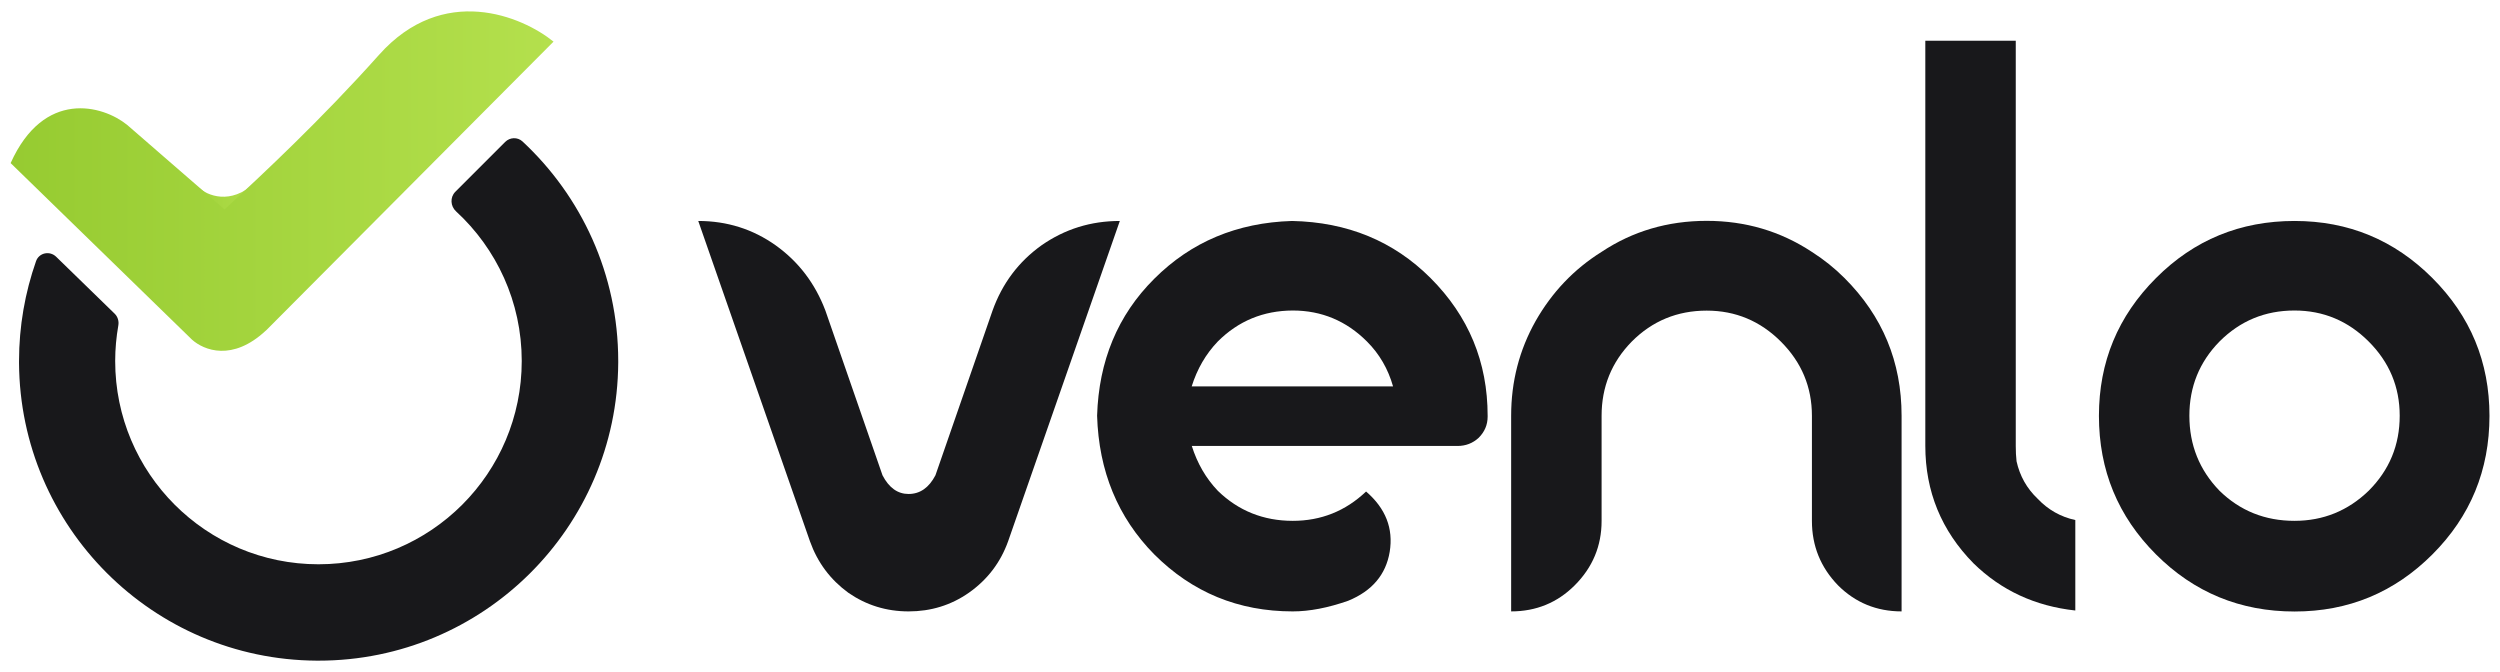
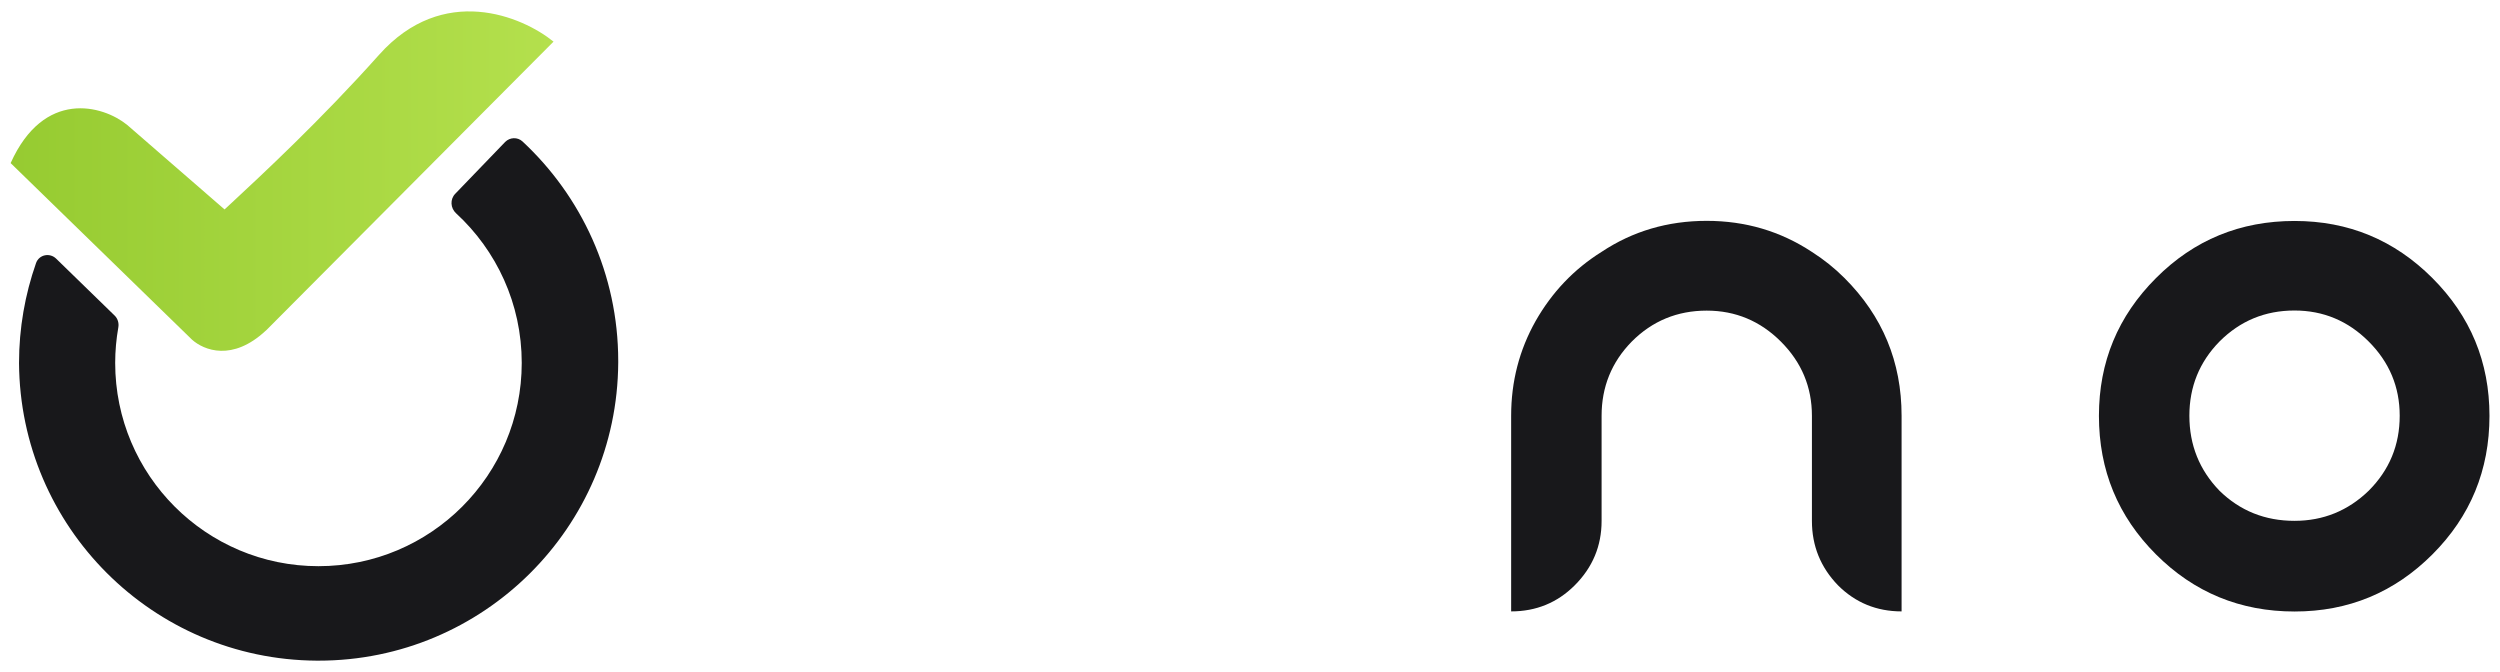
<svg xmlns="http://www.w3.org/2000/svg" version="1.1" id="katman_1" x="0px" y="0px" viewBox="0 0 2233.4 600.4" style="enable-background:new 0 0 2233.4 600.4;" xml:space="preserve">
  <style type="text/css">
	.st0{fill:#18181B;}
	.st1{fill:url(#SVGID_1_);}
	.st2{fill:url(#SVGID_00000172434539099154018090000007669185325127195791_);}
</style>
  <g>
-     <path class="st0" d="M1154.9,465.3c25.2,0,47.1-8.7,65.5-26.2c17.5,15.1,24.5,33,21.1,53.9c-3.4,20.4-15.8,35-37.1,43.7   c-18,6.3-34.5,9.5-49.5,9.5c-48.6,0-89.8-17-123.8-51c-32.5-33-49.5-74.3-51-123.8c1.5-49,18.4-89.8,51-122.3   c33-33,74-50.2,123.1-51.7c49.5,1,90.8,18,123.8,51c34,34,51,75,51,123.1c0,0.5,0,0.7,0,0.7c0,7.3-2.7,13.6-8,18.9   c-5.3,4.9-11.7,7.3-18.9,7.3h-237.4c4.9,15.5,12.6,28.9,23.3,40.1C1106.3,456.3,1128.7,465.3,1154.9,465.3z M1087.9,305.1   c-10.7,11.2-18.4,24.5-23.3,40.1h179.9c-4.4-15.5-12.1-28.9-23.3-40.1c-18.4-18.4-40.5-27.7-66.3-27.7   C1128.7,277.5,1106.3,286.7,1087.9,305.1z" />
    <path class="st0" d="M1698.8,371.4v174.8c-22.3,0-41.3-7.8-56.8-23.3c-15.5-16-23.3-35.2-23.3-57.5v-93.9   c0-25.7-9.2-47.8-27.7-66.3c-18.4-18.4-40.5-27.7-66.3-27.7c-26.2,0-48.6,9.2-67,27.7c-18,18.4-26.9,40.5-26.9,66.3v93.9   c0,22.3-8,41.5-24,57.5c-15.5,15.5-34.5,23.3-56.8,23.3V371.4c0-30.6,7.3-58.7,21.8-84.5c14.6-25.7,34.2-46.4,59-61.9   c27.7-18.4,59-27.7,93.9-27.7c34.5,0,65.8,9.2,93.9,27.7c10.7,6.8,20.4,14.6,29.1,23.3C1681.8,282.3,1698.8,323.3,1698.8,371.4z" />
-     <path class="st0" d="M1854,464.6v80.8c-35.9-3.9-66.3-18-91-42.2c-28.6-29.1-43-64.1-43-104.9V36.4h80.8v361.9   c0,4.9,0.2,9.5,0.7,13.8c2.9,13.1,9.2,24.3,18.9,33.5C1829.7,455.4,1840.8,461.7,1854,464.6z" />
    <path class="st0" d="M2049.9,197.4c48.1,0,89.1,17,123.1,51c34,34,51,75,51,123.1c0,48.5-17,89.8-51,123.8c-34,34-75,51-123.1,51   c-48.5,0-89.8-17-123.8-51c-34-34-51-75.2-51-123.8c0-48.1,17-89.1,51-123.1C1960.1,214.3,2001.4,197.4,2049.9,197.4z    M2143.8,371.4c0-25.7-9.2-47.8-27.7-66.3c-18.4-18.4-40.5-27.7-66.3-27.7c-26.2,0-48.5,9.2-67,27.7c-18,18.4-26.9,40.5-26.9,66.3   c0,26.2,9,48.5,26.9,67c18.4,18,40.8,26.9,67,26.9c25.7,0,47.8-9,66.3-26.9C2134.6,419.9,2143.8,397.6,2143.8,371.4z" />
-     <path class="st0" d="M1000.4,197.4l-99.8,286.2c-6.8,18.9-18.4,34.2-35,45.9c-16,11.2-34,16.7-53.9,16.7s-37.9-5.6-53.9-16.7   c-16-11.7-27.4-26.9-34.2-45.9l-99.8-286.2c25.7,0,48.8,7.3,69.2,21.8c20.4,14.6,35.2,34,44.4,58.3l51,147.1   c5.8,11.2,13.6,16.7,23.3,16.7c10.2,0,18.2-5.6,24-16.7l51-147.1c8.7-24.3,23.3-43.7,43.7-58.3   C951.3,204.6,974.6,197.4,1000.4,197.4z" />
    <g>
-       <path class="st0" d="M451.3,126.8c4.2-4.2,11-4.5,15.4-0.5c52.6,48.9,85.6,118.7,85.6,196.2l0,1.7c-0.9,147-120.4,266-267.7,266    l-1.7,0c-146.5-0.9-265-119.5-265.9-265.9l0-1.7c0-31.3,5.4-61.3,15.2-89.3c2.7-7.6,12.3-9.5,18-3.9l52.2,50.8    c2.8,2.7,4,6.7,3.3,10.6c-1.8,10.3-2.8,20.9-2.8,31.7c0,100.3,81.3,181.6,181.6,181.6c100.3,0,181.6-81.3,181.6-181.6    c0-52.9-22.6-100.5-58.7-133.7c-5-4.6-5.5-12.5-0.7-17.4L451.3,126.8z" />
+       <path class="st0" d="M451.3,126.8c4.2-4.2,11-4.5,15.4-0.5c52.6,48.9,85.6,118.7,85.6,196.2l0,1.7c-0.9,147-120.4,266-267.7,266    l-1.7,0c-146.5-0.9-265-119.5-265.9-265.9c0-31.3,5.4-61.3,15.2-89.3c2.7-7.6,12.3-9.5,18-3.9l52.2,50.8    c2.8,2.7,4,6.7,3.3,10.6c-1.8,10.3-2.8,20.9-2.8,31.7c0,100.3,81.3,181.6,181.6,181.6c100.3,0,181.6-81.3,181.6-181.6    c0-52.9-22.6-100.5-58.7-133.7c-5-4.6-5.5-12.5-0.7-17.4L451.3,126.8z" />
      <g>
        <linearGradient id="SVGID_1_" gradientUnits="userSpaceOnUse" x1="134.44" y1="210.931" x2="243.777" y2="210.931">
          <stop offset="0" style="stop-color:#96CB31" />
          <stop offset="1" style="stop-color:#B4E04D" />
        </linearGradient>
-         <path class="st1" d="M227.7,163.3c-21.8,20.3-42.6,11.3-50.2,4.3l-43.1,22.2l45.6,72.6l59.2-19.2     C244.5,208.1,249.5,143,227.7,163.3z" />
        <linearGradient id="SVGID_00000042697158102392192930000005931614923311200905_" gradientUnits="userSpaceOnUse" x1="9.453" y1="161.775" x2="494.506" y2="161.775">
          <stop offset="0" style="stop-color:#96CB31" />
          <stop offset="1" style="stop-color:#B4E04D" />
        </linearGradient>
        <path style="fill:url(#SVGID_00000042697158102392192930000005931614923311200905_);" d="M494.5,37.2     C466.4,14.4,395.8-15.1,338.6,49c-52.2,58.5-105.6,108-131.3,131.9c-2.5,2.3-4.7,4.4-6.7,6.2l-87.1-75.6     C91.5,93.8,39.2,79.7,9.5,145.7l162,157.7c10.7,9.6,36.1,19.7,65.8-7.9c0.2-0.2,0.3-0.3,0.5-0.4L494.5,37.2z" />
      </g>
    </g>
  </g>
</svg>